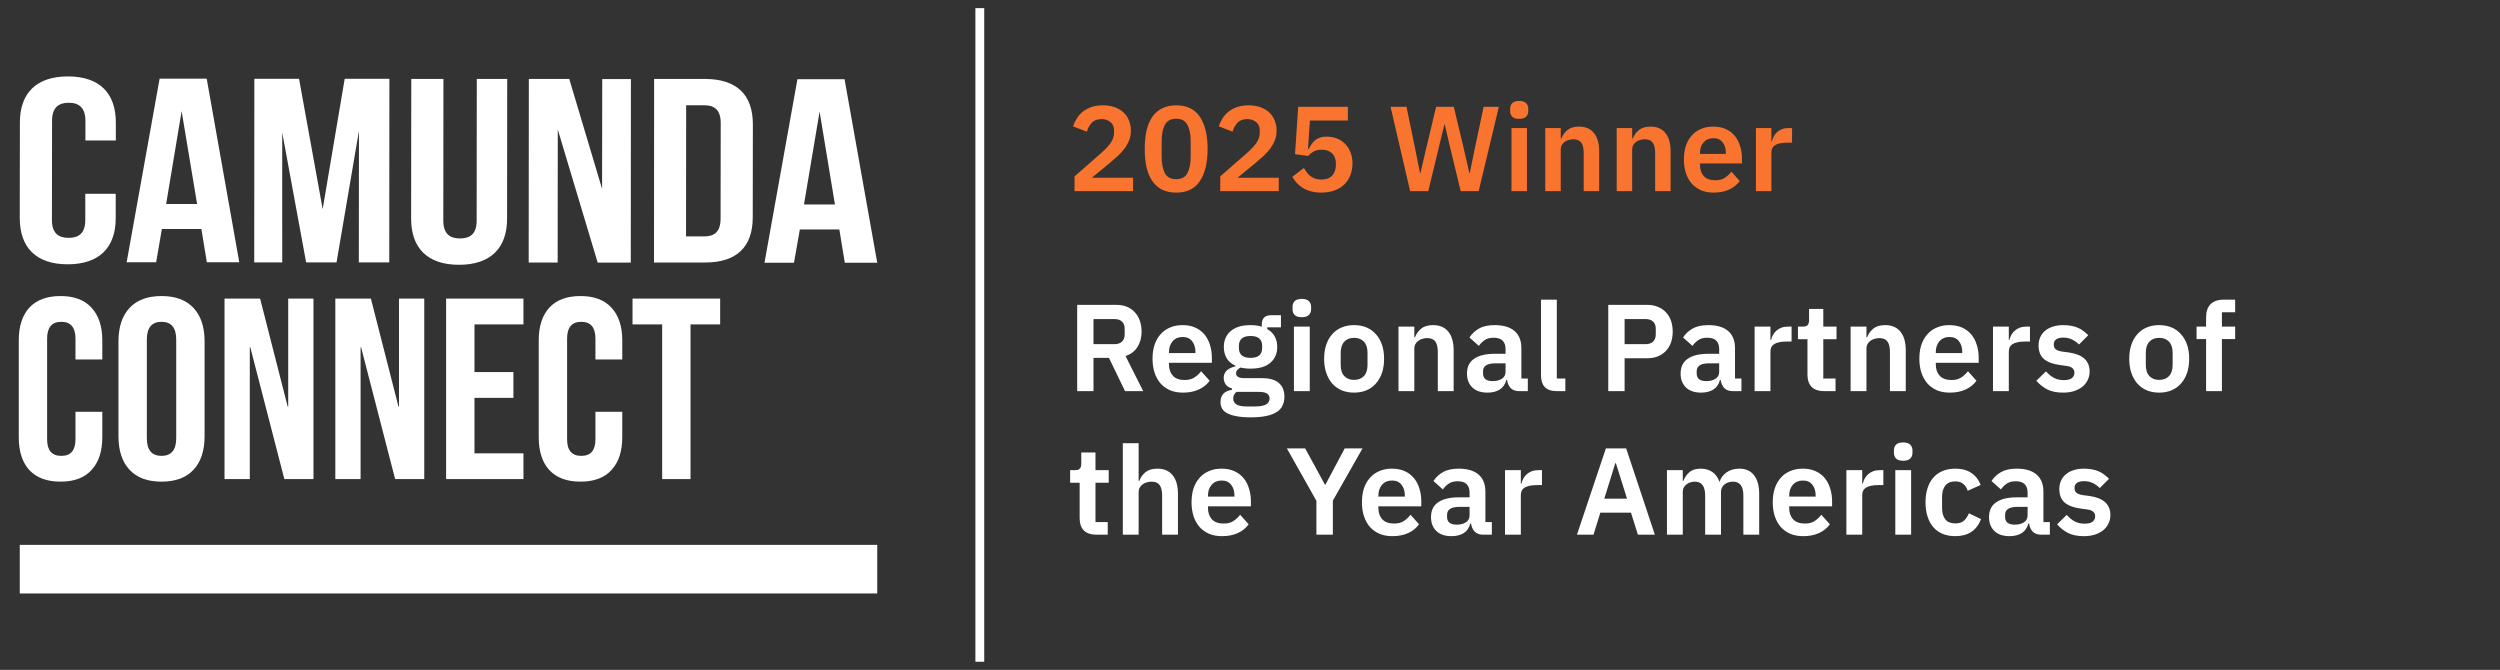
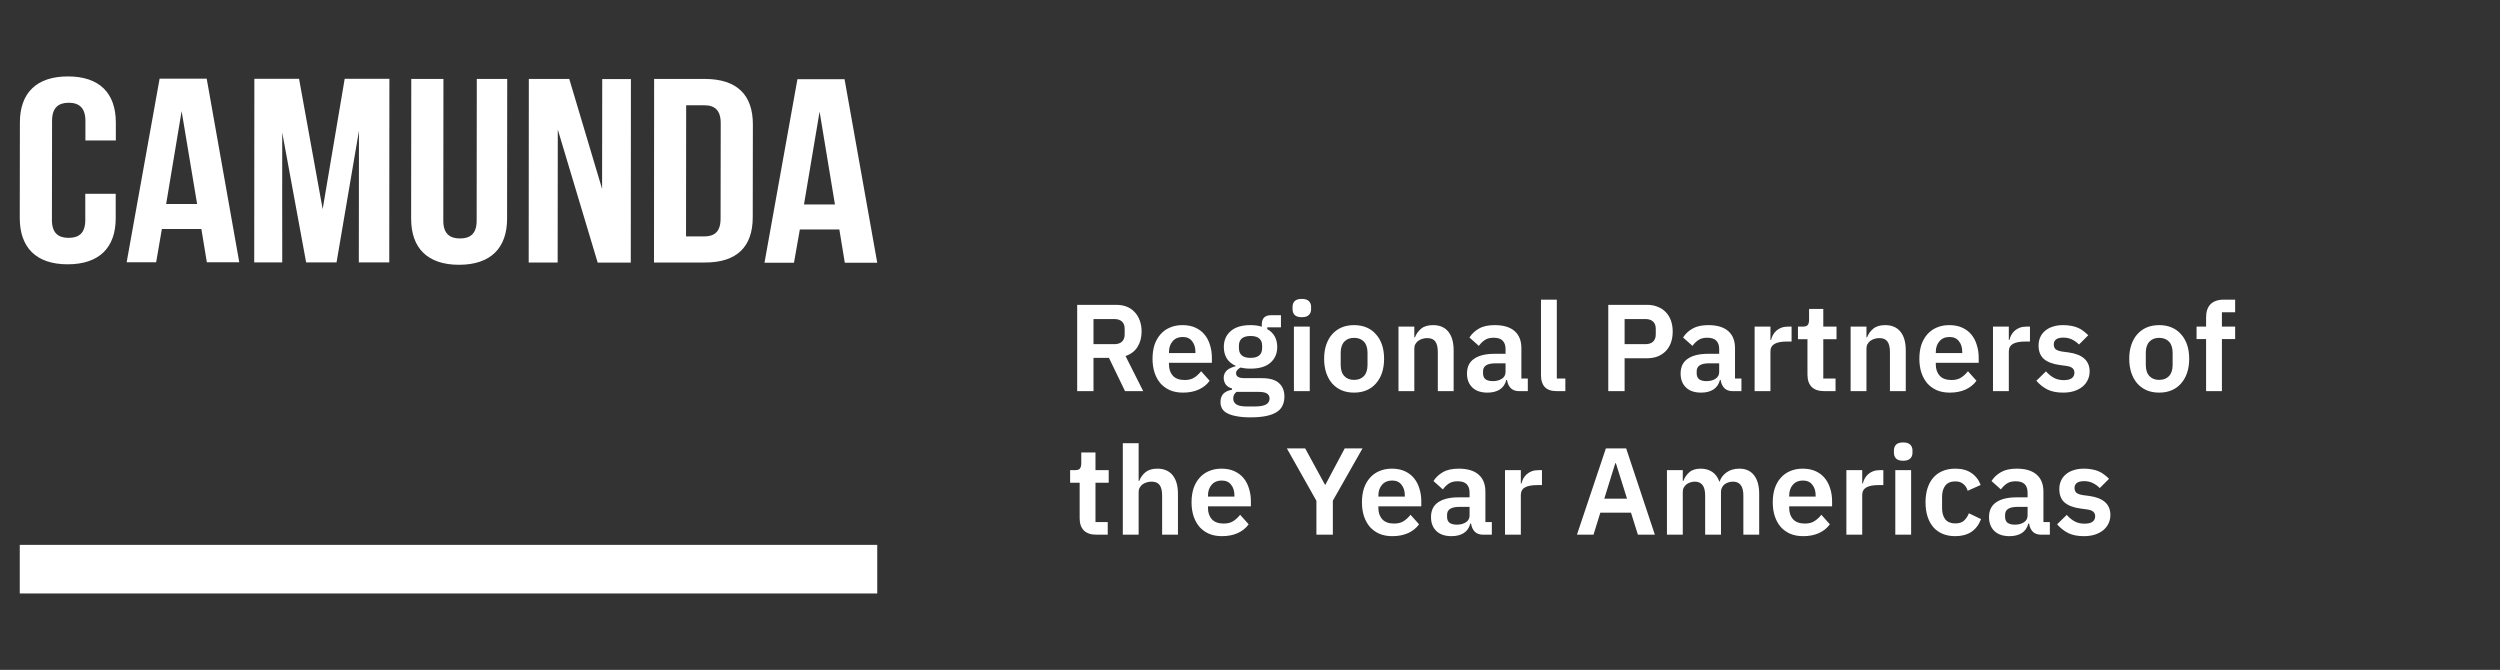
<svg xmlns="http://www.w3.org/2000/svg" width="209" height="56" viewBox="0 0 209 56" fill="none">
  <rect x="0" y="0" width="209" height="56" fill="#333333" stroke="none" />
  <path d="M5.657 22.096C8.301 22.096 9.673 20.695 9.673 18.244V16.203H7.13V18.394C7.13 19.494 6.594 19.885 5.735 19.885C4.876 19.885 4.341 19.484 4.341 18.394L4.352 10.1C4.352 9 4.887 8.59 5.746 8.59C6.605 8.59 7.141 9.01 7.141 10.1V11.741H9.684V10.25C9.684 7.789 8.323 6.389 5.679 6.389C3.036 6.389 1.663 7.789 1.663 10.24L1.652 18.224C1.652 20.685 3.013 22.096 5.657 22.096ZM13.533 19.144H16.835L17.292 21.925H20.003L17.281 6.579H13.343L10.588 21.925H13.053L13.533 19.144ZM15.184 9.29L16.478 17.053H13.89L15.184 9.29ZM23.595 11.081L25.592 21.935H28.135L30.009 10.931L29.998 21.935H32.542L32.553 6.589H28.816L26.975 17.483L25.001 6.589H21.264L21.253 21.935H23.595C23.584 21.935 23.595 11.081 23.595 11.081ZM38.376 22.136C41.02 22.136 42.392 20.735 42.392 18.284L42.403 6.599H39.86L39.849 18.444C39.849 19.544 39.313 19.935 38.454 19.935C37.595 19.935 37.06 19.534 37.06 18.444L37.071 6.599H34.382L34.371 18.284C34.371 20.735 35.732 22.136 38.376 22.136ZM46.631 10.831L49.967 21.956H52.733L52.744 6.609H50.346L50.335 15.793L47.59 6.599H44.21L44.199 21.945H46.62L46.631 10.831ZM62.929 18.164L62.94 10.4C62.94 7.939 61.624 6.609 58.936 6.599H54.685L54.674 21.945H58.924C61.602 21.956 62.929 20.625 62.929 18.164ZM57.352 19.765L57.363 8.8H58.88C59.739 8.8 60.252 9.2 60.252 10.29L60.241 18.274C60.241 19.374 59.728 19.765 58.869 19.765H57.352ZM66.867 19.184H70.169L70.626 21.965H73.337L70.604 6.619H66.666L63.911 21.965H66.376L66.867 19.184ZM68.518 9.33L69.801 17.093H67.213L68.518 9.33ZM1.652 45.55H73.337V49.612H1.652V45.55Z" fill="white" />
-   <path d="M5.06 40.266C3.925 40.266 3.056 39.943 2.452 39.297C1.863 38.65 1.569 37.737 1.569 36.559V28.456C1.569 27.278 1.863 26.365 2.452 25.719C3.056 25.072 3.925 24.749 5.06 24.749C6.195 24.749 7.057 25.072 7.646 25.719C8.25 26.365 8.552 27.278 8.552 28.456V30.051H6.31V28.305C6.31 27.371 5.915 26.904 5.125 26.904C4.335 26.904 3.939 27.371 3.939 28.305V36.732C3.939 37.651 4.335 38.111 5.125 38.111C5.915 38.111 6.31 37.651 6.31 36.732V34.426H8.552V36.559C8.552 37.737 8.25 38.65 7.646 39.297C7.057 39.943 6.195 40.266 5.06 40.266ZM13.503 40.266C12.34 40.266 11.449 39.936 10.831 39.275C10.213 38.614 9.904 37.68 9.904 36.473V28.542C9.904 27.335 10.213 26.401 10.831 25.74C11.449 25.079 12.34 24.749 13.503 24.749C14.667 24.749 15.558 25.079 16.176 25.74C16.794 26.401 17.103 27.335 17.103 28.542V36.473C17.103 37.68 16.794 38.614 16.176 39.275C15.558 39.936 14.667 40.266 13.503 40.266ZM13.503 38.111C14.322 38.111 14.732 37.615 14.732 36.624V28.391C14.732 27.4 14.322 26.904 13.503 26.904C12.684 26.904 12.275 27.4 12.275 28.391V36.624C12.275 37.615 12.684 38.111 13.503 38.111ZM18.77 24.964H21.745L24.051 33.995H24.094V24.964H26.206V40.051H23.771L20.926 29.038H20.883V40.051H18.77V24.964ZM28.033 24.964H31.007L33.313 33.995H33.356V24.964H35.468V40.051H33.033L30.188 29.038H30.145V40.051H28.033V24.964ZM37.295 24.964H43.76V27.12H39.666V31.107H42.92V33.262H39.666V37.896H43.76V40.051H37.295V24.964ZM48.529 40.266C47.394 40.266 46.525 39.943 45.922 39.297C45.333 38.65 45.038 37.737 45.038 36.559V28.456C45.038 27.278 45.333 26.365 45.922 25.719C46.525 25.072 47.394 24.749 48.529 24.749C49.664 24.749 50.526 25.072 51.116 25.719C51.719 26.365 52.021 27.278 52.021 28.456V30.051H49.779V28.305C49.779 27.371 49.384 26.904 48.594 26.904C47.804 26.904 47.409 27.371 47.409 28.305V36.732C47.409 37.651 47.804 38.111 48.594 38.111C49.384 38.111 49.779 37.651 49.779 36.732V34.426H52.021V36.559C52.021 37.737 51.719 38.65 51.116 39.297C50.526 39.943 49.664 40.266 48.529 40.266ZM55.357 27.12H52.879V24.964H60.206V27.12H57.728V40.051H55.357V27.12Z" fill="white" />
  <path d="M91.417 32.699H90.053V25.485H93.309C93.639 25.485 93.936 25.536 94.198 25.64C94.459 25.743 94.68 25.895 94.859 26.094C95.045 26.287 95.186 26.522 95.283 26.797C95.386 27.073 95.438 27.38 95.438 27.717C95.438 28.213 95.324 28.64 95.097 28.999C94.876 29.357 94.542 29.612 94.094 29.764L95.572 32.699H94.053L92.709 29.919H91.417V32.699ZM93.174 28.771C93.436 28.771 93.643 28.703 93.794 28.565C93.946 28.42 94.022 28.217 94.022 27.955V27.479C94.022 27.218 93.946 27.018 93.794 26.88C93.643 26.742 93.436 26.673 93.174 26.673H91.417V28.771H93.174ZM98.894 32.823C98.495 32.823 98.136 32.758 97.819 32.627C97.509 32.489 97.244 32.3 97.023 32.058C96.81 31.81 96.644 31.514 96.527 31.169C96.41 30.818 96.352 30.425 96.352 29.991C96.352 29.564 96.407 29.178 96.517 28.834C96.634 28.489 96.8 28.196 97.013 27.955C97.227 27.707 97.489 27.517 97.799 27.386C98.109 27.249 98.46 27.18 98.853 27.18C99.273 27.18 99.639 27.252 99.949 27.397C100.259 27.541 100.514 27.738 100.714 27.986C100.913 28.234 101.062 28.523 101.158 28.854C101.261 29.178 101.313 29.526 101.313 29.898V30.332H97.726V30.467C97.726 30.859 97.837 31.176 98.057 31.418C98.278 31.652 98.605 31.769 99.039 31.769C99.37 31.769 99.639 31.7 99.845 31.562C100.059 31.424 100.248 31.249 100.414 31.035L101.127 31.831C100.907 32.141 100.603 32.386 100.217 32.565C99.838 32.737 99.397 32.823 98.894 32.823ZM98.874 28.172C98.522 28.172 98.243 28.289 98.037 28.523C97.83 28.758 97.726 29.061 97.726 29.433V29.516H99.938V29.423C99.938 29.05 99.845 28.751 99.659 28.523C99.48 28.289 99.218 28.172 98.874 28.172ZM107.376 33.154C107.376 33.437 107.325 33.685 107.221 33.898C107.125 34.119 106.963 34.301 106.736 34.446C106.508 34.591 106.215 34.701 105.857 34.777C105.499 34.853 105.061 34.891 104.544 34.891C104.09 34.891 103.704 34.859 103.387 34.797C103.07 34.742 102.808 34.66 102.601 34.549C102.401 34.446 102.257 34.315 102.167 34.157C102.077 33.998 102.033 33.819 102.033 33.619C102.033 33.316 102.115 33.078 102.281 32.906C102.453 32.741 102.691 32.634 102.994 32.586V32.472C102.773 32.417 102.601 32.31 102.477 32.151C102.36 31.986 102.301 31.793 102.301 31.573C102.301 31.435 102.329 31.314 102.384 31.211C102.439 31.101 102.512 31.008 102.601 30.932C102.698 30.856 102.804 30.794 102.922 30.746C103.039 30.691 103.163 30.649 103.294 30.622V30.58C102.963 30.429 102.715 30.218 102.549 29.95C102.391 29.681 102.312 29.367 102.312 29.009C102.312 28.458 102.501 28.017 102.88 27.686C103.259 27.349 103.814 27.18 104.544 27.18C104.71 27.18 104.872 27.19 105.03 27.211C105.196 27.231 105.347 27.266 105.485 27.314V27.138C105.485 26.615 105.74 26.353 106.25 26.353H107.087V27.366H105.94V27.51C106.222 27.669 106.432 27.876 106.57 28.131C106.708 28.386 106.777 28.678 106.777 29.009C106.777 29.554 106.587 29.991 106.208 30.322C105.836 30.653 105.282 30.818 104.544 30.818C104.227 30.818 103.952 30.787 103.717 30.725C103.614 30.773 103.525 30.839 103.449 30.921C103.373 30.997 103.335 31.094 103.335 31.211C103.335 31.48 103.569 31.614 104.038 31.614H105.485C106.146 31.614 106.625 31.752 106.922 32.027C107.225 32.296 107.376 32.672 107.376 33.154ZM106.136 33.309C106.136 33.137 106.067 33.002 105.929 32.906C105.792 32.809 105.554 32.761 105.216 32.761H103.376C103.19 32.899 103.097 33.085 103.097 33.319C103.097 33.526 103.183 33.688 103.356 33.805C103.528 33.922 103.821 33.981 104.234 33.981H104.896C105.33 33.981 105.643 33.926 105.836 33.816C106.036 33.705 106.136 33.536 106.136 33.309ZM104.544 29.919C105.192 29.919 105.516 29.643 105.516 29.092V28.916C105.516 28.365 105.192 28.089 104.544 28.089C103.897 28.089 103.573 28.365 103.573 28.916V29.092C103.573 29.643 103.897 29.919 104.544 29.919ZM108.833 26.518C108.557 26.518 108.358 26.456 108.234 26.332C108.116 26.208 108.058 26.05 108.058 25.857V25.65C108.058 25.457 108.116 25.299 108.234 25.174C108.358 25.05 108.557 24.988 108.833 24.988C109.102 24.988 109.298 25.05 109.422 25.174C109.546 25.299 109.608 25.457 109.608 25.65V25.857C109.608 26.05 109.546 26.208 109.422 26.332C109.298 26.456 109.102 26.518 108.833 26.518ZM108.172 27.304H109.495V32.699H108.172V27.304ZM113.199 32.823C112.813 32.823 112.465 32.758 112.155 32.627C111.852 32.496 111.59 32.306 111.369 32.058C111.156 31.81 110.99 31.514 110.873 31.169C110.756 30.818 110.697 30.425 110.697 29.991C110.697 29.557 110.756 29.168 110.873 28.823C110.99 28.479 111.156 28.186 111.369 27.945C111.59 27.697 111.852 27.507 112.155 27.376C112.465 27.245 112.813 27.18 113.199 27.18C113.585 27.18 113.933 27.245 114.243 27.376C114.553 27.507 114.815 27.697 115.028 27.945C115.249 28.186 115.418 28.479 115.535 28.823C115.652 29.168 115.71 29.557 115.71 29.991C115.71 30.425 115.652 30.818 115.535 31.169C115.418 31.514 115.249 31.81 115.028 32.058C114.815 32.306 114.553 32.496 114.243 32.627C113.933 32.758 113.585 32.823 113.199 32.823ZM113.199 31.759C113.55 31.759 113.826 31.652 114.026 31.438C114.225 31.225 114.325 30.911 114.325 30.498V29.495C114.325 29.088 114.225 28.778 114.026 28.565C113.826 28.351 113.55 28.244 113.199 28.244C112.854 28.244 112.582 28.351 112.382 28.565C112.182 28.778 112.082 29.088 112.082 29.495V30.498C112.082 30.911 112.182 31.225 112.382 31.438C112.582 31.652 112.854 31.759 113.199 31.759ZM116.914 32.699V27.304H118.237V28.203H118.289C118.399 27.914 118.572 27.672 118.806 27.479C119.047 27.28 119.378 27.18 119.798 27.18C120.356 27.18 120.784 27.362 121.08 27.727C121.376 28.093 121.524 28.613 121.524 29.288V32.699H120.201V29.423C120.201 29.037 120.132 28.747 119.995 28.554C119.857 28.361 119.629 28.265 119.312 28.265C119.175 28.265 119.04 28.286 118.909 28.327C118.785 28.361 118.672 28.417 118.568 28.492C118.472 28.561 118.392 28.651 118.33 28.761C118.268 28.864 118.237 28.988 118.237 29.133V32.699H116.914ZM126.991 32.699C126.702 32.699 126.471 32.617 126.299 32.451C126.133 32.279 126.03 32.051 125.988 31.769H125.926C125.837 32.12 125.654 32.386 125.379 32.565C125.103 32.737 124.762 32.823 124.355 32.823C123.804 32.823 123.38 32.678 123.084 32.389C122.788 32.1 122.64 31.714 122.64 31.232C122.64 30.673 122.839 30.26 123.239 29.991C123.639 29.715 124.207 29.578 124.944 29.578H125.864V29.185C125.864 28.882 125.785 28.647 125.627 28.482C125.468 28.317 125.213 28.234 124.862 28.234C124.552 28.234 124.3 28.303 124.107 28.441C123.921 28.572 123.763 28.73 123.632 28.916L122.846 28.213C123.046 27.903 123.311 27.655 123.642 27.469C123.973 27.276 124.41 27.18 124.955 27.18C125.685 27.18 126.24 27.345 126.619 27.676C126.998 28.007 127.187 28.482 127.187 29.102V31.645H127.725V32.699H126.991ZM124.8 31.862C125.096 31.862 125.348 31.797 125.554 31.666C125.761 31.535 125.864 31.342 125.864 31.087V30.374H125.017C124.328 30.374 123.983 30.594 123.983 31.035V31.211C123.983 31.431 124.052 31.597 124.19 31.707C124.335 31.81 124.538 31.862 124.8 31.862ZM130.15 32.699C129.695 32.699 129.361 32.586 129.147 32.358C128.934 32.131 128.827 31.81 128.827 31.397V25.05H130.15V31.645H130.863V32.699H130.15ZM134.452 32.699V25.485H137.698C138.029 25.485 138.325 25.54 138.587 25.65C138.856 25.753 139.083 25.905 139.269 26.105C139.455 26.298 139.596 26.532 139.693 26.808C139.789 27.083 139.838 27.386 139.838 27.717C139.838 28.055 139.789 28.361 139.693 28.637C139.596 28.906 139.455 29.14 139.269 29.34C139.083 29.533 138.856 29.684 138.587 29.795C138.325 29.898 138.029 29.95 137.698 29.95H135.817V32.699H134.452ZM135.817 28.771H137.574C137.836 28.771 138.043 28.703 138.194 28.565C138.346 28.42 138.422 28.217 138.422 27.955V27.479C138.422 27.218 138.346 27.018 138.194 26.88C138.043 26.742 137.836 26.673 137.574 26.673H135.817V28.771ZM144.85 32.699C144.561 32.699 144.33 32.617 144.158 32.451C143.992 32.279 143.889 32.051 143.848 31.769H143.786C143.696 32.12 143.513 32.386 143.238 32.565C142.962 32.737 142.621 32.823 142.214 32.823C141.663 32.823 141.239 32.678 140.943 32.389C140.647 32.1 140.499 31.714 140.499 31.232C140.499 30.673 140.698 30.26 141.098 29.991C141.498 29.715 142.066 29.578 142.804 29.578H143.724V29.185C143.724 28.882 143.644 28.647 143.486 28.482C143.327 28.317 143.072 28.234 142.721 28.234C142.411 28.234 142.159 28.303 141.966 28.441C141.78 28.572 141.622 28.73 141.491 28.916L140.705 28.213C140.905 27.903 141.17 27.655 141.501 27.469C141.832 27.276 142.27 27.18 142.814 27.18C143.544 27.18 144.099 27.345 144.478 27.676C144.857 28.007 145.047 28.482 145.047 29.102V31.645H145.584V32.699H144.85ZM142.659 31.862C142.955 31.862 143.207 31.797 143.413 31.666C143.62 31.535 143.724 31.342 143.724 31.087V30.374H142.876C142.187 30.374 141.842 30.594 141.842 31.035V31.211C141.842 31.431 141.911 31.597 142.049 31.707C142.194 31.81 142.397 31.862 142.659 31.862ZM146.686 32.699V27.304H148.009V28.42H148.061C148.095 28.275 148.147 28.137 148.216 28.007C148.291 27.869 148.388 27.748 148.505 27.645C148.622 27.541 148.76 27.459 148.918 27.397C149.084 27.335 149.273 27.304 149.487 27.304H149.776V28.554H149.363C148.915 28.554 148.577 28.62 148.35 28.751C148.123 28.882 148.009 29.095 148.009 29.392V32.699H146.686ZM152.5 32.699C152.045 32.699 151.697 32.582 151.456 32.348C151.222 32.107 151.104 31.765 151.104 31.325V28.358H150.309V27.304H150.722C150.922 27.304 151.056 27.259 151.125 27.169C151.201 27.073 151.239 26.932 151.239 26.746V25.826H152.427V27.304H153.533V28.358H152.427V31.645H153.451V32.699H152.5ZM154.712 32.699V27.304H156.035V28.203H156.087C156.197 27.914 156.369 27.672 156.604 27.479C156.845 27.28 157.175 27.18 157.596 27.18C158.154 27.18 158.581 27.362 158.877 27.727C159.174 28.093 159.322 28.613 159.322 29.288V32.699H157.999V29.423C157.999 29.037 157.93 28.747 157.792 28.554C157.654 28.361 157.427 28.265 157.11 28.265C156.972 28.265 156.838 28.286 156.707 28.327C156.583 28.361 156.469 28.417 156.366 28.492C156.269 28.561 156.19 28.651 156.128 28.761C156.066 28.864 156.035 28.988 156.035 29.133V32.699H154.712ZM163 32.823C162.601 32.823 162.243 32.758 161.926 32.627C161.615 32.489 161.35 32.3 161.13 32.058C160.916 31.81 160.751 31.514 160.634 31.169C160.516 30.818 160.458 30.425 160.458 29.991C160.458 29.564 160.513 29.178 160.623 28.834C160.74 28.489 160.906 28.196 161.119 27.955C161.333 27.707 161.595 27.517 161.905 27.386C162.215 27.249 162.566 27.18 162.959 27.18C163.379 27.18 163.745 27.252 164.055 27.397C164.365 27.541 164.62 27.738 164.82 27.986C165.02 28.234 165.168 28.523 165.264 28.854C165.367 29.178 165.419 29.526 165.419 29.898V30.332H161.833V30.467C161.833 30.859 161.943 31.176 162.163 31.418C162.384 31.652 162.711 31.769 163.145 31.769C163.476 31.769 163.745 31.7 163.951 31.562C164.165 31.424 164.355 31.249 164.52 31.035L165.233 31.831C165.013 32.141 164.709 32.386 164.324 32.565C163.945 32.737 163.504 32.823 163 32.823ZM162.98 28.172C162.628 28.172 162.349 28.289 162.143 28.523C161.936 28.758 161.833 29.061 161.833 29.433V29.516H164.044V29.423C164.044 29.05 163.951 28.751 163.765 28.523C163.586 28.289 163.324 28.172 162.98 28.172ZM166.614 32.699V27.304H167.937V28.42H167.989C168.023 28.275 168.075 28.137 168.144 28.007C168.22 27.869 168.316 27.748 168.433 27.645C168.551 27.541 168.688 27.459 168.847 27.397C169.012 27.335 169.202 27.304 169.415 27.304H169.705V28.554H169.291C168.843 28.554 168.506 28.62 168.278 28.751C168.051 28.882 167.937 29.095 167.937 29.392V32.699H166.614ZM172.47 32.823C171.954 32.823 171.52 32.737 171.168 32.565C170.817 32.386 170.507 32.141 170.238 31.831L171.044 31.045C171.244 31.273 171.461 31.452 171.695 31.583C171.936 31.714 172.212 31.779 172.522 31.779C172.839 31.779 173.067 31.724 173.204 31.614C173.349 31.504 173.421 31.352 173.421 31.159C173.421 31.001 173.37 30.877 173.266 30.787C173.17 30.691 173.001 30.625 172.76 30.591L172.222 30.518C171.637 30.442 171.189 30.277 170.879 30.022C170.576 29.76 170.424 29.381 170.424 28.885C170.424 28.623 170.472 28.389 170.569 28.182C170.665 27.969 170.803 27.79 170.982 27.645C171.161 27.493 171.375 27.38 171.623 27.304C171.878 27.221 172.16 27.18 172.47 27.18C172.732 27.18 172.963 27.2 173.163 27.242C173.37 27.276 173.556 27.331 173.721 27.407C173.887 27.476 174.038 27.566 174.176 27.676C174.314 27.779 174.448 27.896 174.579 28.027L173.804 28.802C173.645 28.637 173.456 28.499 173.235 28.389C173.015 28.279 172.774 28.224 172.512 28.224C172.222 28.224 172.012 28.275 171.881 28.379C171.757 28.482 171.695 28.616 171.695 28.782C171.695 28.961 171.747 29.099 171.85 29.195C171.961 29.285 172.143 29.35 172.398 29.392L172.946 29.464C174.11 29.629 174.693 30.16 174.693 31.056C174.693 31.318 174.638 31.559 174.527 31.779C174.424 31.993 174.276 32.179 174.083 32.337C173.89 32.489 173.656 32.61 173.38 32.699C173.111 32.782 172.808 32.823 172.47 32.823ZM180.505 32.823C180.119 32.823 179.771 32.758 179.461 32.627C179.158 32.496 178.896 32.306 178.676 32.058C178.462 31.81 178.297 31.514 178.18 31.169C178.063 30.818 178.004 30.425 178.004 29.991C178.004 29.557 178.063 29.168 178.18 28.823C178.297 28.479 178.462 28.186 178.676 27.945C178.896 27.697 179.158 27.507 179.461 27.376C179.771 27.245 180.119 27.18 180.505 27.18C180.891 27.18 181.239 27.245 181.549 27.376C181.859 27.507 182.121 27.697 182.335 27.945C182.555 28.186 182.724 28.479 182.841 28.823C182.958 29.168 183.017 29.557 183.017 29.991C183.017 30.425 182.958 30.818 182.841 31.169C182.724 31.514 182.555 31.81 182.335 32.058C182.121 32.306 181.859 32.496 181.549 32.627C181.239 32.758 180.891 32.823 180.505 32.823ZM180.505 31.759C180.857 31.759 181.132 31.652 181.332 31.438C181.532 31.225 181.632 30.911 181.632 30.498V29.495C181.632 29.088 181.532 28.778 181.332 28.565C181.132 28.351 180.857 28.244 180.505 28.244C180.161 28.244 179.889 28.351 179.689 28.565C179.489 28.778 179.389 29.088 179.389 29.495V30.498C179.389 30.911 179.489 31.225 179.689 31.438C179.889 31.652 180.161 31.759 180.505 31.759ZM184.429 28.348H183.633V27.304H184.429V26.529C184.429 26.053 184.553 25.688 184.801 25.433C185.056 25.178 185.428 25.05 185.918 25.05H186.858V26.105H185.752V27.304H186.858V28.348H185.752V32.699H184.429V28.348ZM91.655 44.699C91.2 44.699 90.852 44.582 90.611 44.348C90.376 44.107 90.259 43.766 90.259 43.325V40.358H89.463V39.304H89.877C90.077 39.304 90.211 39.259 90.28 39.169C90.356 39.073 90.394 38.932 90.394 38.746V37.826H91.582V39.304H92.688V40.358H91.582V43.645H92.606V44.699H91.655ZM93.867 37.05H95.19V40.203H95.242C95.352 39.914 95.524 39.672 95.758 39.479C96 39.28 96.33 39.18 96.751 39.18C97.309 39.18 97.736 39.362 98.032 39.727C98.329 40.093 98.477 40.613 98.477 41.288V44.699H97.154V41.423C97.154 41.037 97.085 40.747 96.947 40.554C96.809 40.361 96.582 40.265 96.265 40.265C96.127 40.265 95.993 40.286 95.862 40.327C95.738 40.361 95.624 40.417 95.521 40.492C95.424 40.561 95.345 40.651 95.283 40.761C95.221 40.864 95.19 40.989 95.19 41.133V44.699H93.867V37.05ZM102.155 44.823C101.756 44.823 101.397 44.758 101.081 44.627C100.77 44.489 100.505 44.3 100.285 44.058C100.071 43.81 99.906 43.514 99.788 43.169C99.671 42.818 99.613 42.425 99.613 41.991C99.613 41.564 99.668 41.178 99.778 40.834C99.895 40.489 100.061 40.196 100.274 39.955C100.488 39.707 100.75 39.517 101.06 39.386C101.37 39.249 101.721 39.18 102.114 39.18C102.534 39.18 102.9 39.252 103.21 39.397C103.52 39.541 103.775 39.738 103.975 39.986C104.174 40.234 104.323 40.523 104.419 40.854C104.522 41.178 104.574 41.526 104.574 41.898V42.332H100.987V42.467C100.987 42.859 101.098 43.176 101.318 43.417C101.539 43.652 101.866 43.769 102.3 43.769C102.631 43.769 102.9 43.7 103.106 43.562C103.32 43.424 103.51 43.249 103.675 43.035L104.388 43.831C104.168 44.141 103.864 44.386 103.479 44.565C103.1 44.737 102.658 44.823 102.155 44.823ZM102.135 40.172C101.783 40.172 101.504 40.289 101.298 40.523C101.091 40.758 100.987 41.061 100.987 41.433V41.516H103.199V41.423C103.199 41.05 103.106 40.751 102.92 40.523C102.741 40.289 102.479 40.172 102.135 40.172ZM110.052 44.699V41.867L107.581 37.484H109.111L110.775 40.534H110.796L112.419 37.484H113.907L111.426 41.857V44.699H110.052ZM116.4 44.823C116.001 44.823 115.642 44.758 115.325 44.627C115.015 44.489 114.75 44.3 114.529 44.058C114.316 43.81 114.15 43.514 114.033 43.169C113.916 42.818 113.858 42.425 113.858 41.991C113.858 41.564 113.913 41.178 114.023 40.834C114.14 40.489 114.305 40.196 114.519 39.955C114.733 39.707 114.995 39.517 115.305 39.386C115.615 39.249 115.966 39.18 116.359 39.18C116.779 39.18 117.144 39.252 117.455 39.397C117.765 39.541 118.02 39.738 118.219 39.986C118.419 40.234 118.567 40.523 118.664 40.854C118.767 41.178 118.819 41.526 118.819 41.898V42.332H115.232V42.467C115.232 42.859 115.342 43.176 115.563 43.417C115.784 43.652 116.111 43.769 116.545 43.769C116.876 43.769 117.144 43.7 117.351 43.562C117.565 43.424 117.754 43.249 117.92 43.035L118.633 43.831C118.412 44.141 118.109 44.386 117.723 44.565C117.344 44.737 116.903 44.823 116.4 44.823ZM116.38 40.172C116.028 40.172 115.749 40.289 115.542 40.523C115.336 40.758 115.232 41.061 115.232 41.433V41.516H117.444V41.423C117.444 41.05 117.351 40.751 117.165 40.523C116.986 40.289 116.724 40.172 116.38 40.172ZM123.983 44.699C123.694 44.699 123.463 44.617 123.291 44.451C123.125 44.279 123.022 44.051 122.98 43.769H122.918C122.829 44.12 122.646 44.386 122.371 44.565C122.095 44.737 121.754 44.823 121.347 44.823C120.796 44.823 120.372 44.678 120.076 44.389C119.78 44.1 119.632 43.714 119.632 43.231C119.632 42.673 119.831 42.26 120.231 41.991C120.631 41.715 121.199 41.578 121.936 41.578H122.856V41.185C122.856 40.882 122.777 40.647 122.619 40.482C122.46 40.317 122.205 40.234 121.854 40.234C121.544 40.234 121.292 40.303 121.099 40.441C120.913 40.572 120.755 40.73 120.624 40.916L119.838 40.213C120.038 39.903 120.303 39.655 120.634 39.469C120.965 39.276 121.402 39.18 121.947 39.18C122.677 39.18 123.232 39.345 123.611 39.676C123.99 40.007 124.179 40.482 124.179 41.102V43.645H124.717V44.699H123.983ZM121.792 43.862C122.088 43.862 122.34 43.797 122.546 43.666C122.753 43.535 122.856 43.342 122.856 43.087V42.374H122.009C121.32 42.374 120.975 42.594 120.975 43.035V43.211C120.975 43.431 121.044 43.597 121.182 43.707C121.327 43.81 121.53 43.862 121.792 43.862ZM125.819 44.699V39.304H127.142V40.42H127.193C127.228 40.275 127.28 40.138 127.348 40.007C127.424 39.869 127.521 39.748 127.638 39.645C127.755 39.541 127.893 39.459 128.051 39.397C128.217 39.335 128.406 39.304 128.62 39.304H128.909V40.554H128.496C128.048 40.554 127.71 40.62 127.483 40.751C127.255 40.882 127.142 41.095 127.142 41.392V44.699H125.819ZM136.929 44.699L136.35 42.859H133.787L133.218 44.699H131.833L134.252 37.484H135.947L138.345 44.699H136.929ZM135.089 38.725H135.038L134.118 41.691H136.02L135.089 38.725ZM139.357 44.699V39.304H140.68V40.203H140.732C140.835 39.92 141 39.679 141.228 39.479C141.455 39.28 141.772 39.18 142.179 39.18C142.551 39.18 142.871 39.269 143.14 39.448C143.409 39.628 143.609 39.9 143.739 40.265H143.76C143.857 39.962 144.046 39.707 144.329 39.5C144.618 39.286 144.98 39.18 145.414 39.18C145.944 39.18 146.351 39.362 146.634 39.727C146.923 40.093 147.068 40.613 147.068 41.288V44.699H145.745V41.423C145.745 40.651 145.455 40.265 144.876 40.265C144.745 40.265 144.618 40.286 144.494 40.327C144.377 40.361 144.27 40.417 144.174 40.492C144.084 40.561 144.012 40.651 143.956 40.761C143.901 40.864 143.874 40.989 143.874 41.133V44.699H142.551V41.423C142.551 40.651 142.261 40.265 141.683 40.265C141.558 40.265 141.434 40.286 141.31 40.327C141.193 40.361 141.086 40.417 140.99 40.492C140.9 40.561 140.825 40.651 140.763 40.761C140.707 40.864 140.68 40.989 140.68 41.133V44.699H139.357ZM150.744 44.823C150.345 44.823 149.986 44.758 149.669 44.627C149.359 44.489 149.094 44.3 148.873 44.058C148.66 43.81 148.494 43.514 148.377 43.169C148.26 42.818 148.202 42.425 148.202 41.991C148.202 41.564 148.257 41.178 148.367 40.834C148.484 40.489 148.649 40.196 148.863 39.955C149.077 39.707 149.339 39.517 149.649 39.386C149.959 39.249 150.31 39.18 150.703 39.18C151.123 39.18 151.488 39.252 151.799 39.397C152.109 39.541 152.364 39.738 152.563 39.986C152.763 40.234 152.911 40.523 153.008 40.854C153.111 41.178 153.163 41.526 153.163 41.898V42.332H149.576V42.467C149.576 42.859 149.687 43.176 149.907 43.417C150.128 43.652 150.455 43.769 150.889 43.769C151.22 43.769 151.488 43.7 151.695 43.562C151.909 43.424 152.098 43.249 152.264 43.035L152.977 43.831C152.756 44.141 152.453 44.386 152.067 44.565C151.688 44.737 151.247 44.823 150.744 44.823ZM150.724 40.172C150.372 40.172 150.093 40.289 149.886 40.523C149.68 40.758 149.576 41.061 149.576 41.433V41.516H151.788V41.423C151.788 41.05 151.695 40.751 151.509 40.523C151.33 40.289 151.068 40.172 150.724 40.172ZM154.358 44.699V39.304H155.681V40.42H155.733C155.767 40.275 155.819 40.138 155.888 40.007C155.964 39.869 156.06 39.748 156.177 39.645C156.294 39.541 156.432 39.459 156.591 39.397C156.756 39.335 156.945 39.304 157.159 39.304H157.448V40.554H157.035C156.587 40.554 156.249 40.62 156.022 40.751C155.795 40.882 155.681 41.095 155.681 41.392V44.699H154.358ZM159.108 38.518C158.833 38.518 158.633 38.456 158.509 38.332C158.392 38.208 158.333 38.05 158.333 37.857V37.65C158.333 37.457 158.392 37.298 158.509 37.175C158.633 37.05 158.833 36.988 159.108 36.988C159.377 36.988 159.573 37.05 159.697 37.175C159.821 37.298 159.883 37.457 159.883 37.65V37.857C159.883 38.05 159.821 38.208 159.697 38.332C159.573 38.456 159.377 38.518 159.108 38.518ZM158.447 39.304H159.77V44.699H158.447V39.304ZM163.464 44.823C163.064 44.823 162.709 44.758 162.399 44.627C162.089 44.496 161.827 44.306 161.613 44.058C161.407 43.81 161.248 43.514 161.138 43.169C161.028 42.818 160.973 42.425 160.973 41.991C160.973 41.557 161.028 41.168 161.138 40.823C161.248 40.479 161.407 40.186 161.613 39.945C161.827 39.697 162.089 39.507 162.399 39.376C162.709 39.245 163.064 39.18 163.464 39.18C164.008 39.18 164.456 39.3 164.807 39.541C165.166 39.783 165.424 40.117 165.583 40.544L164.497 41.03C164.435 40.803 164.318 40.616 164.146 40.472C163.98 40.32 163.753 40.244 163.464 40.244C163.092 40.244 162.812 40.361 162.626 40.596C162.447 40.83 162.358 41.137 162.358 41.516V42.498C162.358 42.877 162.447 43.183 162.626 43.417C162.812 43.645 163.092 43.759 163.464 43.759C163.781 43.759 164.025 43.679 164.197 43.521C164.37 43.355 164.504 43.152 164.601 42.911L165.614 43.397C165.434 43.872 165.162 44.231 164.797 44.472C164.432 44.706 163.987 44.823 163.464 44.823ZM170.634 44.699C170.344 44.699 170.114 44.617 169.941 44.451C169.776 44.279 169.673 44.051 169.631 43.769H169.569C169.48 44.12 169.297 44.386 169.021 44.565C168.746 44.737 168.405 44.823 167.998 44.823C167.447 44.823 167.023 44.678 166.727 44.389C166.43 44.1 166.282 43.714 166.282 43.231C166.282 42.673 166.482 42.26 166.882 41.991C167.281 41.715 167.85 41.578 168.587 41.578H169.507V41.185C169.507 40.882 169.428 40.647 169.269 40.482C169.111 40.317 168.856 40.234 168.505 40.234C168.194 40.234 167.943 40.303 167.75 40.441C167.564 40.572 167.405 40.73 167.275 40.916L166.489 40.213C166.689 39.903 166.954 39.655 167.285 39.469C167.616 39.276 168.053 39.18 168.598 39.18C169.328 39.18 169.883 39.345 170.262 39.676C170.641 40.007 170.83 40.482 170.83 41.102V43.645H171.368V44.699H170.634ZM168.443 43.862C168.739 43.862 168.99 43.797 169.197 43.666C169.404 43.535 169.507 43.342 169.507 43.087V42.374H168.66C167.97 42.374 167.626 42.594 167.626 43.035V43.211C167.626 43.431 167.695 43.597 167.833 43.707C167.977 43.81 168.181 43.862 168.443 43.862ZM174.206 44.823C173.689 44.823 173.255 44.737 172.904 44.565C172.552 44.386 172.242 44.141 171.973 43.831L172.78 43.045C172.979 43.273 173.196 43.452 173.431 43.583C173.672 43.714 173.948 43.779 174.258 43.779C174.575 43.779 174.802 43.724 174.94 43.614C175.084 43.504 175.157 43.352 175.157 43.159C175.157 43.001 175.105 42.877 175.002 42.787C174.905 42.691 174.737 42.625 174.495 42.591L173.958 42.518C173.372 42.443 172.924 42.277 172.614 42.022C172.311 41.76 172.159 41.381 172.159 40.885C172.159 40.623 172.208 40.389 172.304 40.182C172.401 39.969 172.538 39.789 172.718 39.645C172.897 39.493 173.11 39.38 173.358 39.304C173.613 39.221 173.896 39.18 174.206 39.18C174.468 39.18 174.699 39.2 174.898 39.242C175.105 39.276 175.291 39.331 175.457 39.407C175.622 39.476 175.774 39.566 175.911 39.676C176.049 39.779 176.184 39.896 176.315 40.027L175.539 40.803C175.381 40.637 175.191 40.499 174.971 40.389C174.75 40.279 174.509 40.224 174.247 40.224C173.958 40.224 173.748 40.275 173.617 40.379C173.493 40.482 173.431 40.616 173.431 40.782C173.431 40.961 173.482 41.099 173.586 41.195C173.696 41.285 173.879 41.35 174.134 41.392L174.681 41.464C175.846 41.629 176.428 42.16 176.428 43.056C176.428 43.318 176.373 43.559 176.263 43.779C176.159 43.993 176.011 44.179 175.818 44.337C175.625 44.489 175.391 44.61 175.116 44.699C174.847 44.782 174.544 44.823 174.206 44.823Z" fill="white" />
-   <path d="M94.724 15.98H89.832V14.747L92.045 12.807C92.423 12.477 92.699 12.18 92.874 11.917C93.049 11.648 93.137 11.358 93.137 11.048V10.917C93.137 10.607 93.036 10.371 92.834 10.209C92.632 10.041 92.385 9.956 92.096 9.956C91.732 9.956 91.456 10.061 91.267 10.27C91.078 10.472 90.944 10.718 90.863 11.008L89.71 10.563C89.785 10.327 89.889 10.105 90.024 9.896C90.159 9.68 90.327 9.492 90.529 9.33C90.738 9.168 90.981 9.04 91.257 8.946C91.533 8.851 91.85 8.804 92.207 8.804C92.578 8.804 92.908 8.858 93.198 8.966C93.487 9.067 93.73 9.212 93.925 9.401C94.127 9.589 94.279 9.812 94.38 10.068C94.488 10.324 94.542 10.603 94.542 10.907C94.542 11.203 94.495 11.473 94.4 11.715C94.306 11.958 94.178 12.19 94.016 12.413C93.855 12.628 93.666 12.837 93.45 13.039C93.234 13.235 93.005 13.433 92.763 13.636L91.277 14.859H94.724V15.98ZM98.328 16.102C97.877 16.102 97.486 16.021 97.156 15.859C96.825 15.691 96.552 15.451 96.337 15.142C96.121 14.832 95.96 14.451 95.852 13.999C95.751 13.548 95.7 13.033 95.7 12.453C95.7 11.88 95.751 11.368 95.852 10.917C95.96 10.459 96.121 10.074 96.337 9.764C96.552 9.454 96.825 9.219 97.156 9.057C97.486 8.888 97.877 8.804 98.328 8.804C99.224 8.804 99.885 9.124 100.309 9.764C100.74 10.405 100.956 11.301 100.956 12.453C100.956 13.605 100.74 14.501 100.309 15.142C99.885 15.782 99.224 16.102 98.328 16.102ZM98.328 14.98C98.779 14.98 99.093 14.811 99.268 14.475C99.45 14.131 99.541 13.669 99.541 13.09V11.816C99.541 11.237 99.45 10.779 99.268 10.442C99.093 10.098 98.779 9.926 98.328 9.926C97.877 9.926 97.56 10.098 97.378 10.442C97.203 10.779 97.115 11.237 97.115 11.816V13.09C97.115 13.669 97.203 14.131 97.378 14.475C97.56 14.811 97.877 14.98 98.328 14.98ZM106.905 15.98H102.013V14.747L104.227 12.807C104.604 12.477 104.88 12.18 105.056 11.917C105.231 11.648 105.318 11.358 105.318 11.048V10.917C105.318 10.607 105.217 10.371 105.015 10.209C104.813 10.041 104.567 9.956 104.277 9.956C103.913 9.956 103.637 10.061 103.449 10.27C103.26 10.472 103.125 10.718 103.044 11.008L101.892 10.563C101.966 10.327 102.071 10.105 102.205 9.896C102.34 9.68 102.509 9.492 102.711 9.33C102.92 9.168 103.162 9.04 103.438 8.946C103.715 8.851 104.031 8.804 104.389 8.804C104.759 8.804 105.089 8.858 105.379 8.966C105.669 9.067 105.911 9.212 106.107 9.401C106.309 9.589 106.461 9.812 106.562 10.068C106.669 10.324 106.723 10.603 106.723 10.907C106.723 11.203 106.676 11.473 106.582 11.715C106.487 11.958 106.359 12.19 106.198 12.413C106.036 12.628 105.847 12.837 105.632 13.039C105.416 13.235 105.187 13.433 104.944 13.636L103.459 14.859H106.905V15.98ZM112.683 10.078H109.509L109.347 12.443H109.418C109.492 12.295 109.573 12.156 109.661 12.028C109.748 11.9 109.849 11.793 109.964 11.705C110.078 11.617 110.21 11.55 110.358 11.503C110.513 11.449 110.698 11.422 110.914 11.422C111.217 11.422 111.5 11.473 111.763 11.574C112.026 11.675 112.251 11.823 112.44 12.018C112.636 12.207 112.787 12.44 112.895 12.716C113.01 12.992 113.067 13.305 113.067 13.656C113.067 14.013 113.01 14.34 112.895 14.636C112.78 14.933 112.612 15.192 112.39 15.415C112.167 15.63 111.894 15.799 111.571 15.92C111.247 16.041 110.877 16.102 110.459 16.102C110.136 16.102 109.846 16.065 109.59 15.991C109.334 15.923 109.108 15.829 108.913 15.708C108.717 15.586 108.549 15.448 108.407 15.293C108.266 15.132 108.141 14.963 108.033 14.788L109.004 14.04C109.084 14.175 109.169 14.303 109.256 14.424C109.344 14.539 109.445 14.64 109.56 14.727C109.681 14.815 109.812 14.886 109.954 14.939C110.102 14.987 110.274 15.01 110.469 15.01C110.867 15.01 111.167 14.899 111.369 14.677C111.578 14.454 111.682 14.151 111.682 13.767V13.686C111.682 13.322 111.578 13.036 111.369 12.827C111.16 12.618 110.87 12.514 110.5 12.514C110.21 12.514 109.974 12.571 109.792 12.685C109.61 12.793 109.465 12.911 109.357 13.039L108.266 12.888L108.529 8.926H112.683V10.078ZM117.887 15.98L116.25 8.926H117.584L118.282 12.312L118.716 14.475H118.746L119.252 12.312L120.06 8.926H121.536L122.345 12.312L122.84 14.475H122.87L123.315 12.312L124.033 8.926H125.306L123.618 15.98H122.112L121.213 12.251L120.778 10.391H120.758L120.303 12.251L119.403 15.98H117.887ZM127.006 9.936C126.737 9.936 126.541 9.876 126.42 9.754C126.306 9.633 126.248 9.478 126.248 9.289V9.087C126.248 8.899 126.306 8.744 126.42 8.622C126.541 8.501 126.737 8.44 127.006 8.44C127.269 8.44 127.461 8.501 127.582 8.622C127.704 8.744 127.764 8.899 127.764 9.087V9.289C127.764 9.478 127.704 9.633 127.582 9.754C127.461 9.876 127.269 9.936 127.006 9.936ZM126.36 10.704H127.653V15.98H126.36V10.704ZM129.183 15.98V10.704H130.477V11.584H130.527C130.635 11.301 130.804 11.065 131.033 10.876C131.269 10.681 131.592 10.583 132.003 10.583C132.549 10.583 132.967 10.762 133.256 11.119C133.546 11.476 133.691 11.985 133.691 12.645V15.98H132.397V12.776C132.397 12.399 132.33 12.116 132.195 11.927C132.06 11.739 131.838 11.644 131.528 11.644C131.393 11.644 131.262 11.665 131.134 11.705C131.013 11.739 130.901 11.793 130.8 11.867C130.706 11.934 130.629 12.022 130.568 12.13C130.507 12.231 130.477 12.352 130.477 12.493V15.98H129.183ZM135.156 15.98V10.704H136.449V11.584H136.5C136.608 11.301 136.776 11.065 137.005 10.876C137.241 10.681 137.564 10.583 137.975 10.583C138.521 10.583 138.939 10.762 139.229 11.119C139.519 11.476 139.663 11.985 139.663 12.645V15.98H138.37V12.776C138.37 12.399 138.302 12.116 138.167 11.927C138.033 11.739 137.81 11.644 137.5 11.644C137.366 11.644 137.234 11.665 137.106 11.705C136.985 11.739 136.874 11.793 136.773 11.867C136.678 11.934 136.601 12.022 136.54 12.13C136.48 12.231 136.449 12.352 136.449 12.493V15.98H135.156ZM143.26 16.102C142.87 16.102 142.519 16.038 142.209 15.91C141.906 15.775 141.647 15.59 141.431 15.354C141.222 15.111 141.06 14.822 140.946 14.485C140.831 14.141 140.774 13.757 140.774 13.332C140.774 12.915 140.828 12.537 140.936 12.2C141.05 11.863 141.212 11.577 141.421 11.341C141.63 11.099 141.886 10.913 142.189 10.785C142.492 10.65 142.836 10.583 143.22 10.583C143.631 10.583 143.988 10.654 144.291 10.795C144.595 10.937 144.844 11.129 145.039 11.371C145.235 11.614 145.38 11.897 145.474 12.22C145.575 12.537 145.626 12.877 145.626 13.241V13.666H142.118V13.797C142.118 14.181 142.226 14.491 142.442 14.727C142.657 14.956 142.977 15.071 143.402 15.071C143.725 15.071 143.988 15.003 144.19 14.869C144.399 14.734 144.585 14.562 144.746 14.353L145.444 15.132C145.228 15.435 144.932 15.674 144.554 15.849C144.184 16.017 143.752 16.102 143.26 16.102ZM143.24 11.553C142.897 11.553 142.624 11.668 142.422 11.897C142.219 12.126 142.118 12.423 142.118 12.787V12.867H144.281V12.776C144.281 12.413 144.19 12.12 144.008 11.897C143.833 11.668 143.577 11.553 143.24 11.553ZM146.794 15.98V10.704H148.088V11.796H148.138C148.172 11.655 148.223 11.52 148.29 11.392C148.364 11.257 148.459 11.139 148.573 11.038C148.688 10.937 148.822 10.856 148.977 10.795C149.139 10.735 149.324 10.704 149.533 10.704H149.816V11.927H149.412C148.974 11.927 148.644 11.991 148.421 12.12C148.199 12.248 148.088 12.456 148.088 12.746V15.98H146.794Z" fill="#F9742E" />
-   <line x1="81.912" y1="0.68" x2="81.912" y2="55.321" stroke="white" stroke-width="0.738" />
</svg>